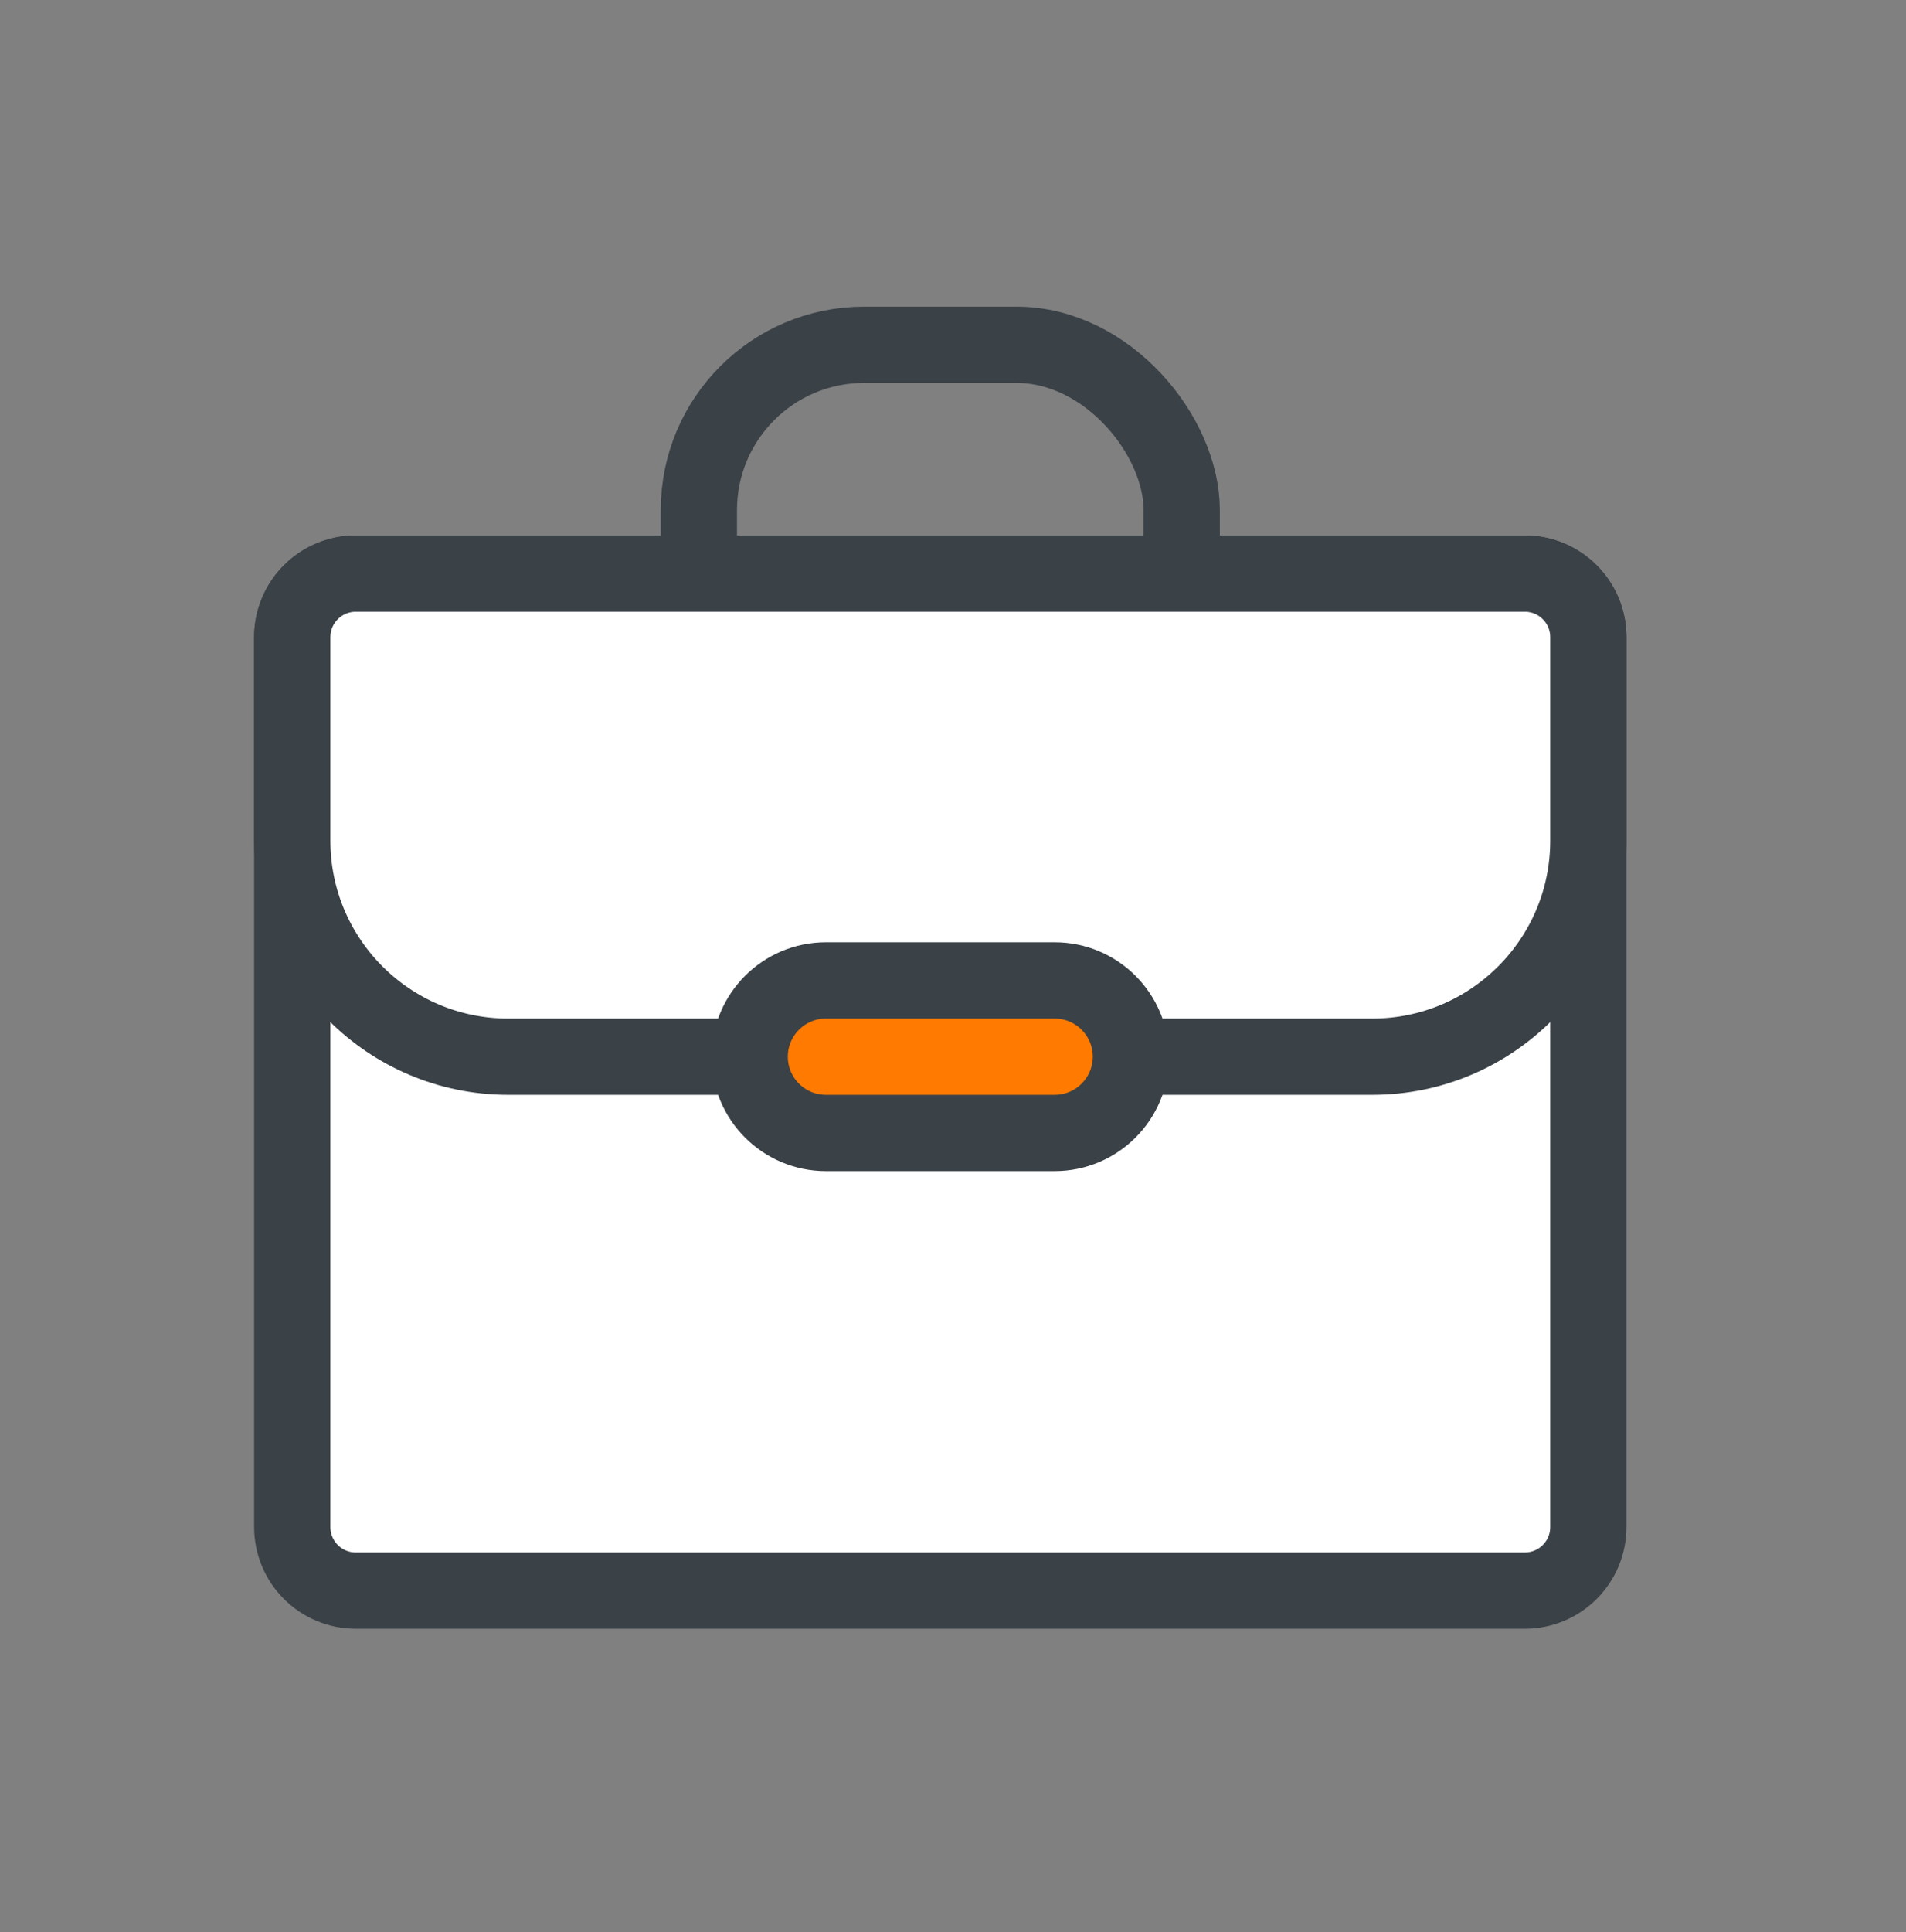
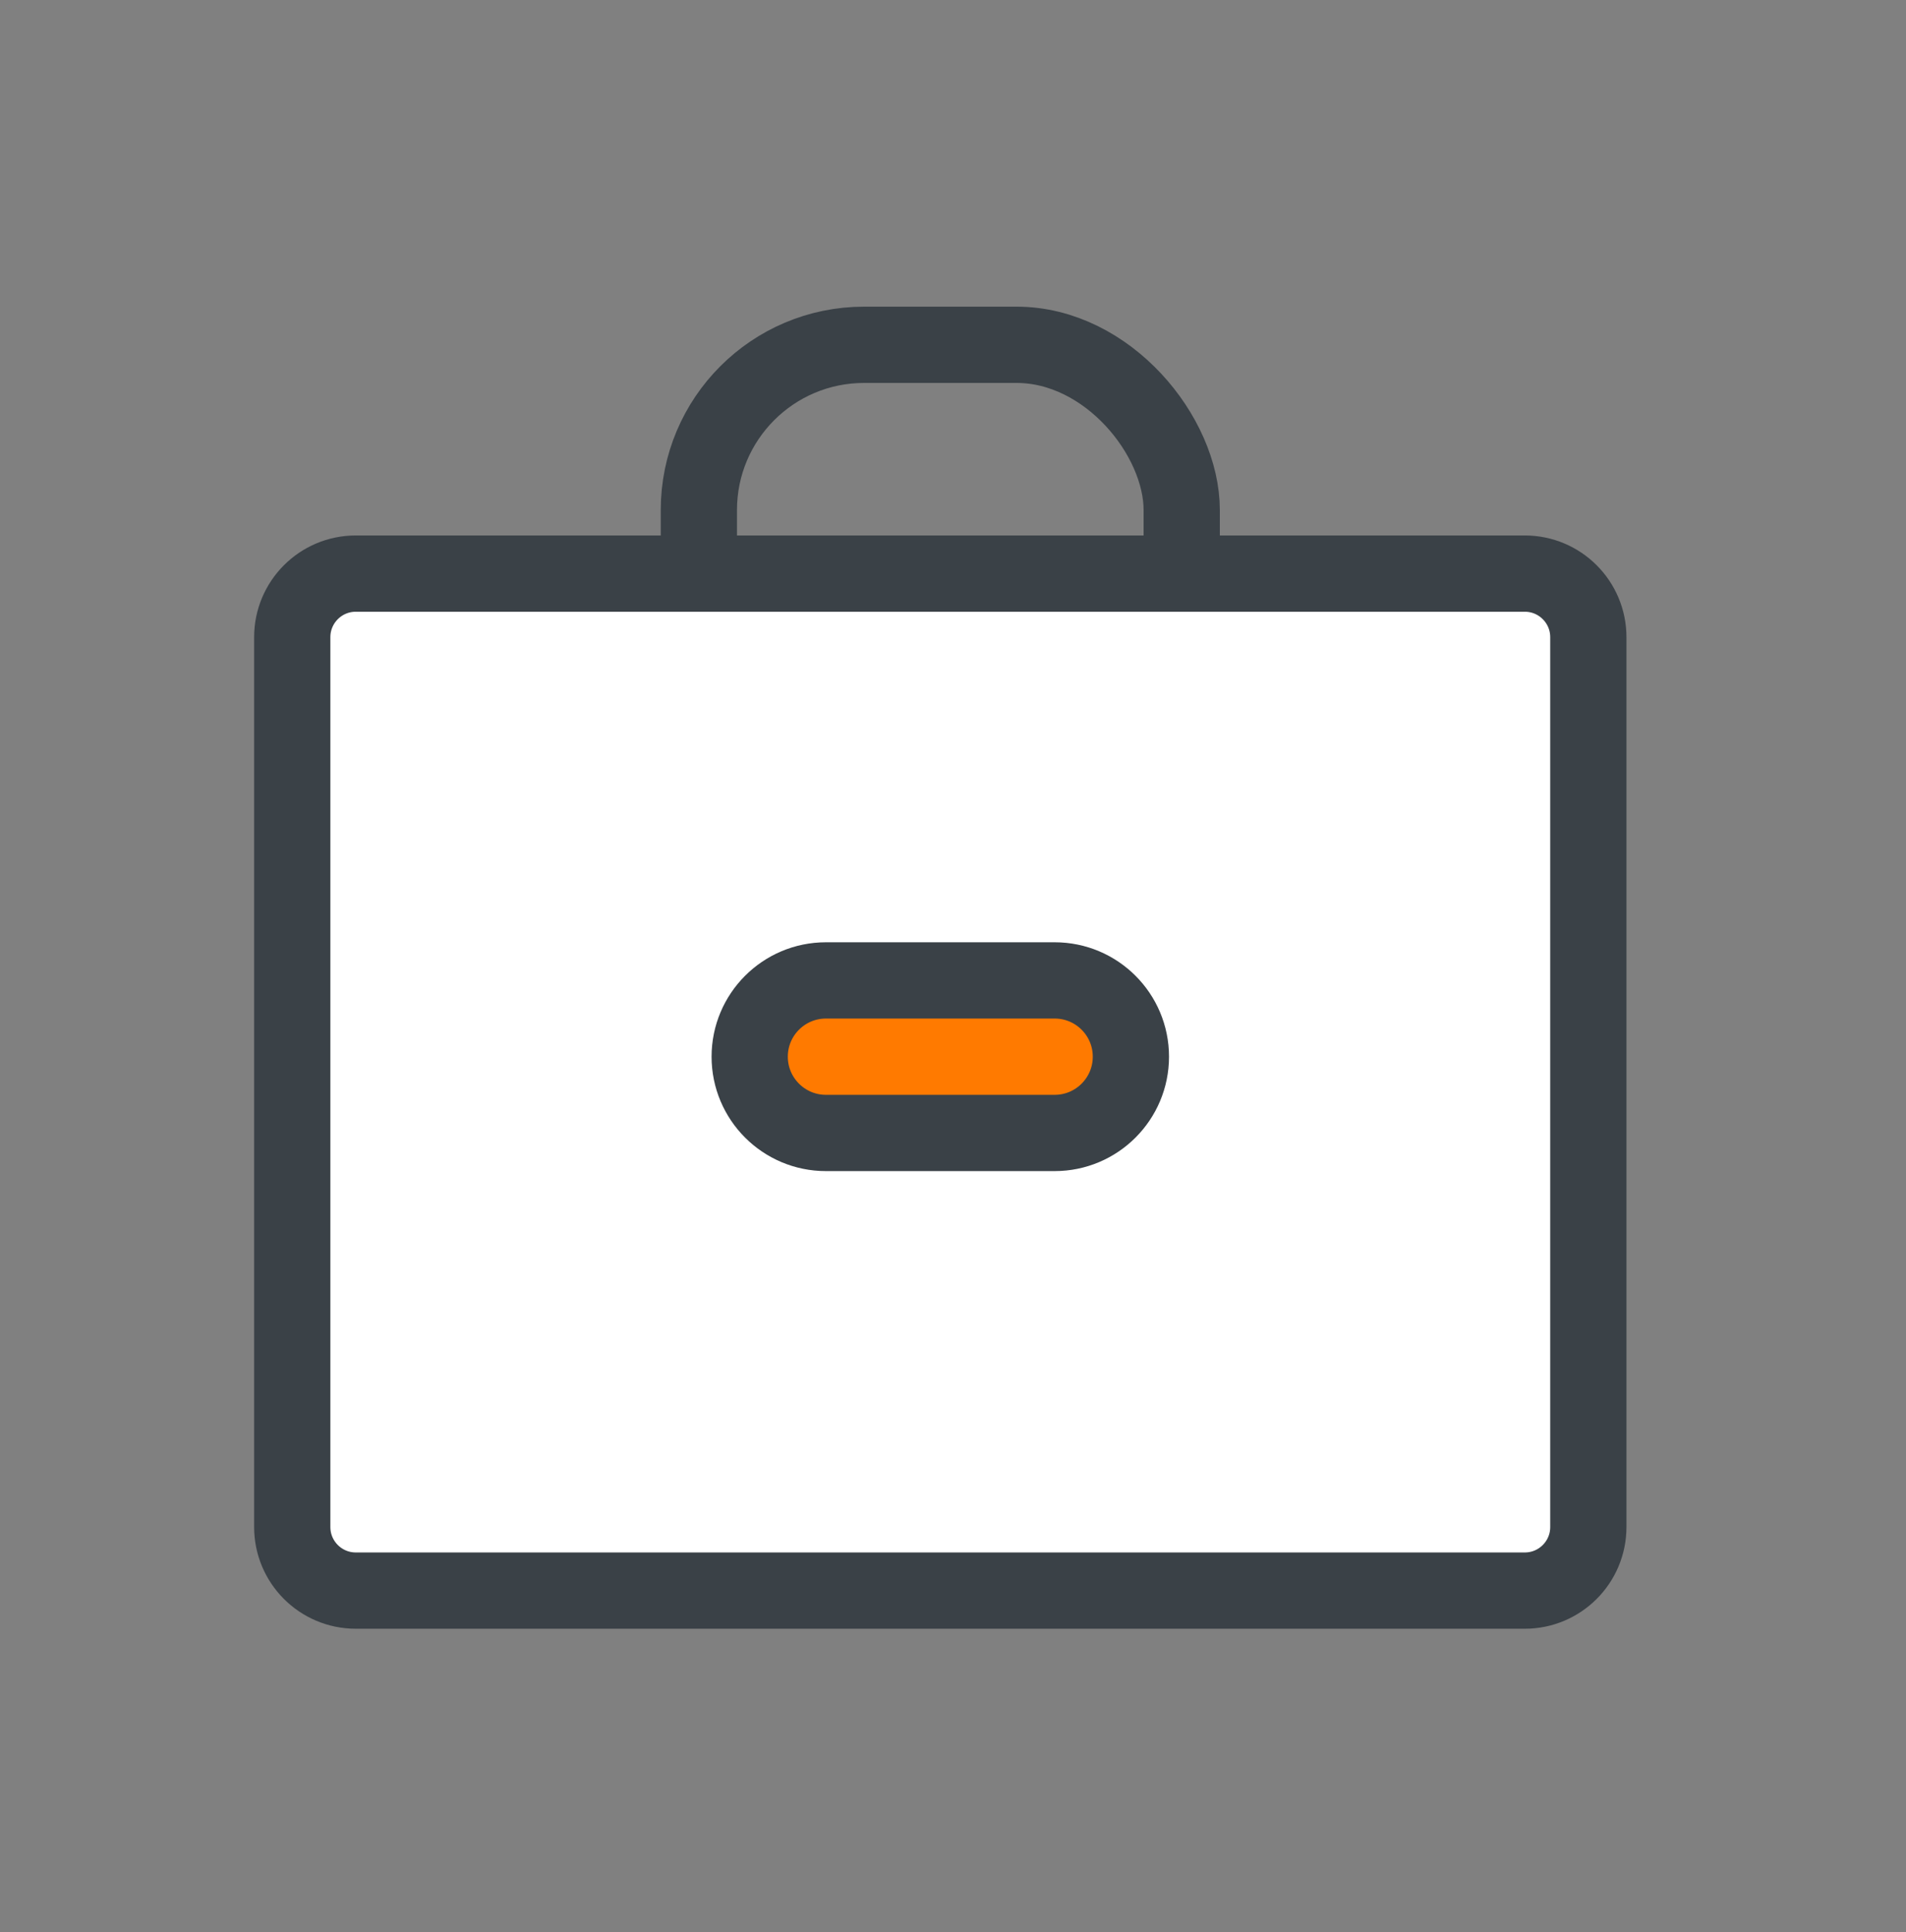
<svg xmlns="http://www.w3.org/2000/svg" width="75" height="76" viewBox="0 0 75 76" fill="none">
  <rect x="0" y="0" width="75" height="76" fill="#808080" stroke="none" />
  <rect x="27.5" y="13.562" width="19" height="18" rx="6.5" stroke="#3A4147" stroke-width="3" />
  <path d="M11.5 25.061C11.5 23.681 12.619 22.561 14 22.561H60C61.381 22.561 62.5 23.681 62.5 25.061V60.062C62.5 61.442 61.381 62.562 60 62.562H14C12.619 62.562 11.5 61.442 11.5 60.062V25.061Z" fill="white" stroke="#3A4147" stroke-width="3" />
-   <path d="M11.5 25.061C11.5 23.681 12.619 22.561 14 22.561H60C61.381 22.561 62.5 23.681 62.5 25.061V33.062C62.5 37.756 58.694 41.562 54 41.562H20C15.306 41.562 11.5 37.756 11.5 33.062V25.061Z" fill="white" stroke="#3A4147" stroke-width="3" />
  <path d="M32.5 44.562C30.843 44.562 29.5 43.218 29.5 41.562C29.5 39.905 30.843 38.562 32.5 38.562L41.5 38.562C43.157 38.562 44.5 39.905 44.5 41.562C44.5 43.218 43.157 44.562 41.5 44.562L32.5 44.562Z" fill="#FF7A00" stroke="#3A4147" stroke-width="3" />
</svg>